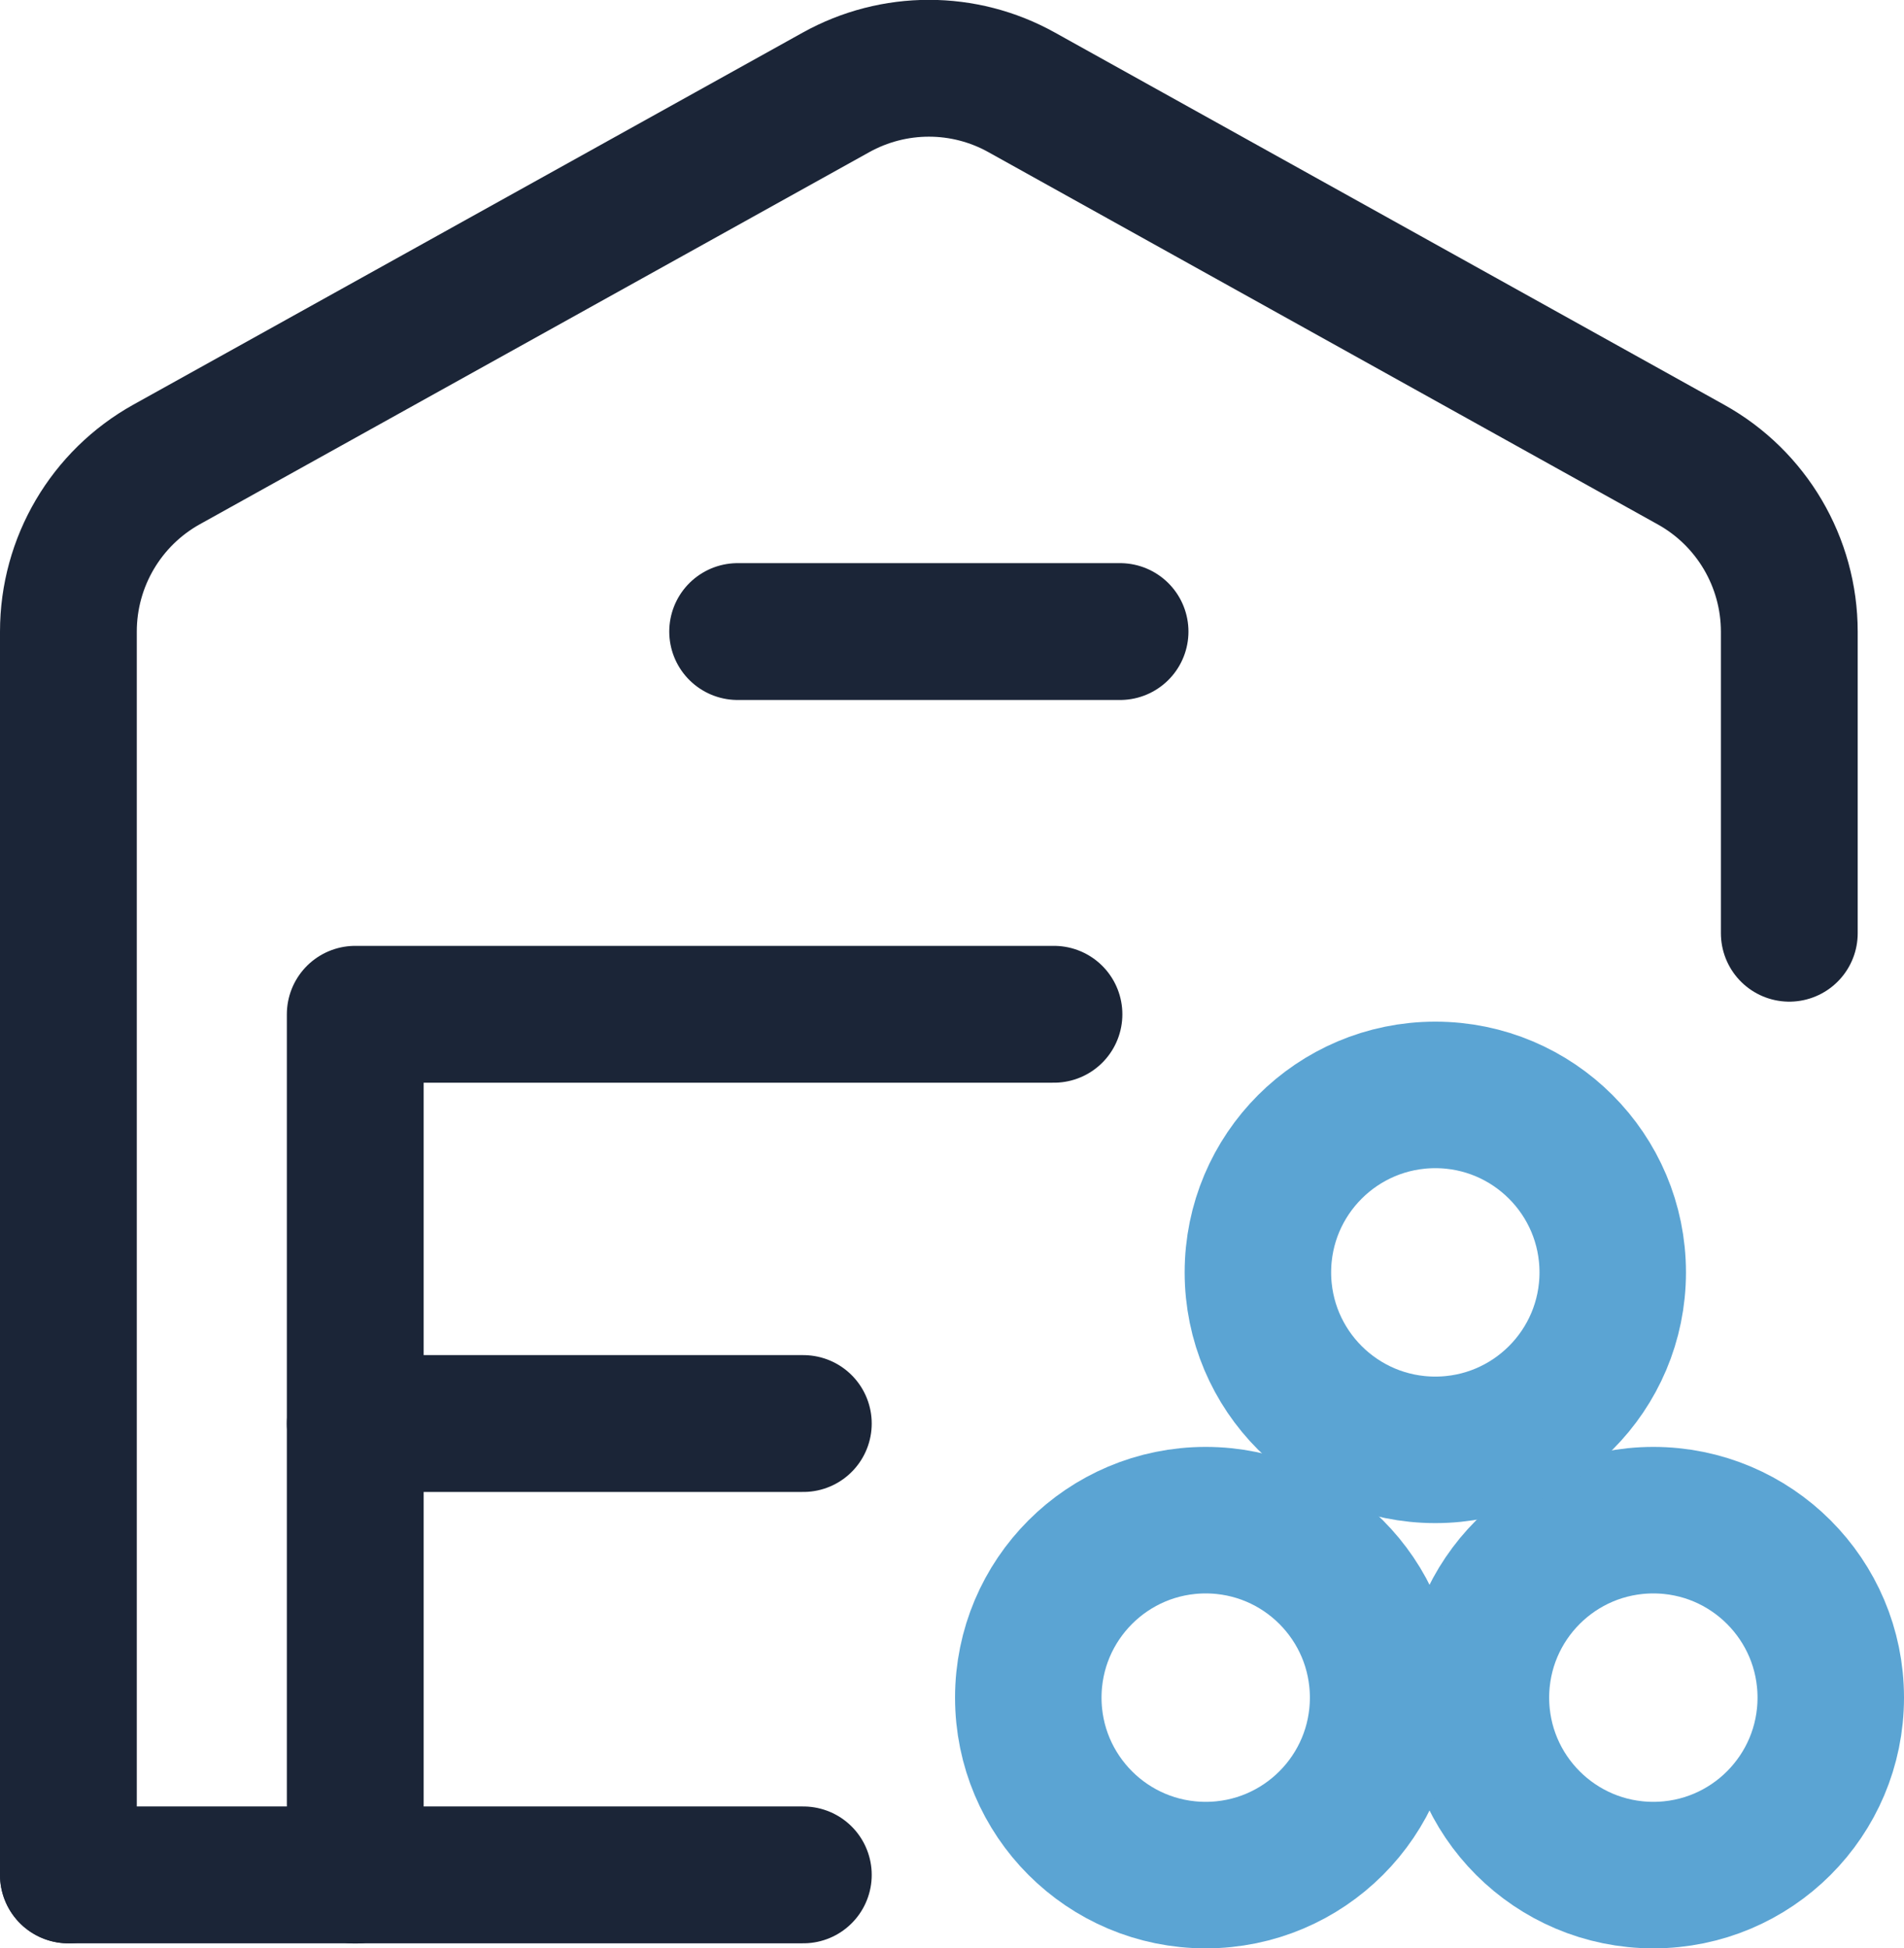
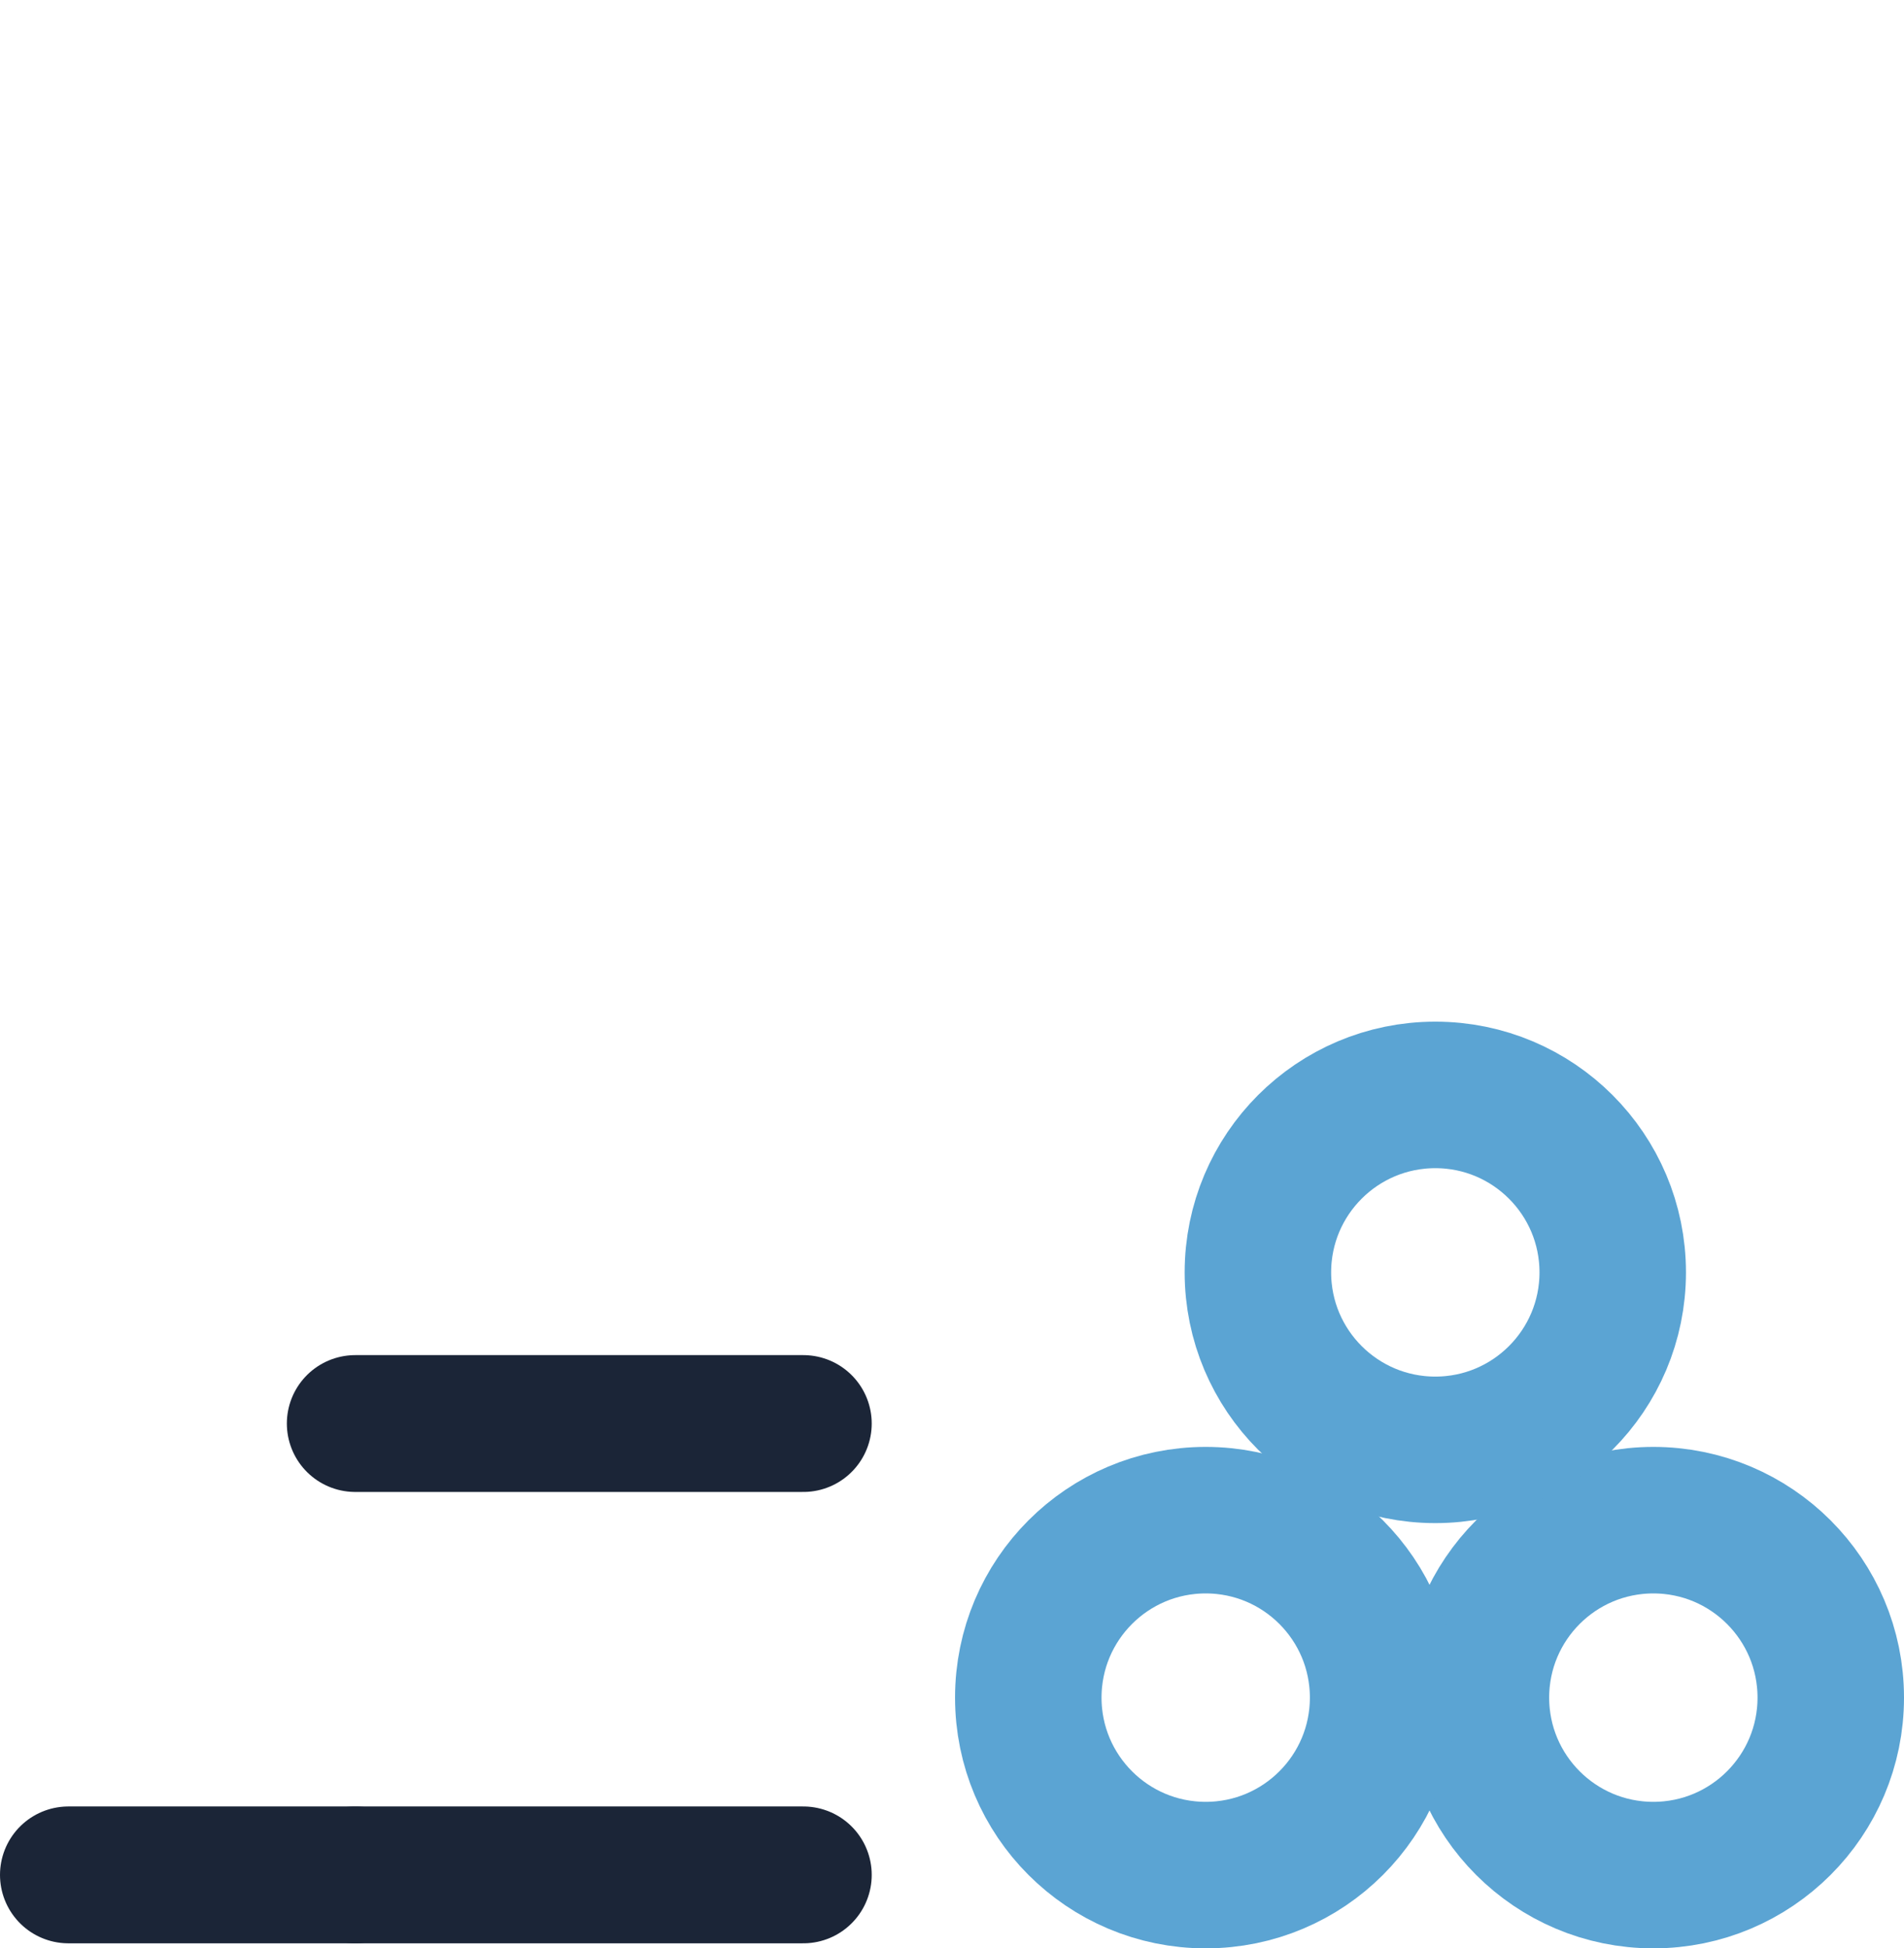
<svg xmlns="http://www.w3.org/2000/svg" id="Layer_2" width="90.47" height="92.54" viewBox="0 0 90.47 92.54">
  <defs>
    <style>.cls-1{stroke:#5ba4d3;stroke-width:6.96px;}.cls-1,.cls-2{fill:none;stroke-linecap:round;stroke-linejoin:round;}.cls-2{stroke:#1b2537;stroke-width:6.5px;}</style>
  </defs>
  <g id="Layer_1-2">
    <g>
      <line class="cls-2" x1="3.25" y1="89.06" x2="16.88" y2="89.06" />
-       <path class="cls-2" d="m50.08,48.18H16.88v40.89" />
-       <path class="cls-2" d="m35.05,30h18.17" />
-       <path class="cls-2" d="m85.02,44.33v-14.32c0-3.3-1.79-6.34-4.67-7.94L48.55,4.39c-2.74-1.53-6.08-1.53-8.83,0L7.92,22.06c-2.88,1.6-4.67,4.64-4.67,7.94v59.06" />
      <circle class="cls-1" cx="78.56" cy="80.64" r="8.43" />
      <circle class="cls-1" cx="57.29" cy="80.64" r="8.43" />
      <circle class="cls-1" cx="68.2" cy="60.44" r="8.43" />
      <line class="cls-2" x1="16.88" y1="89.06" x2="38.17" y2="89.06" />
      <line class="cls-2" x1="16.88" y1="67.62" x2="38.17" y2="67.62" />
    </g>
  </g>
</svg>